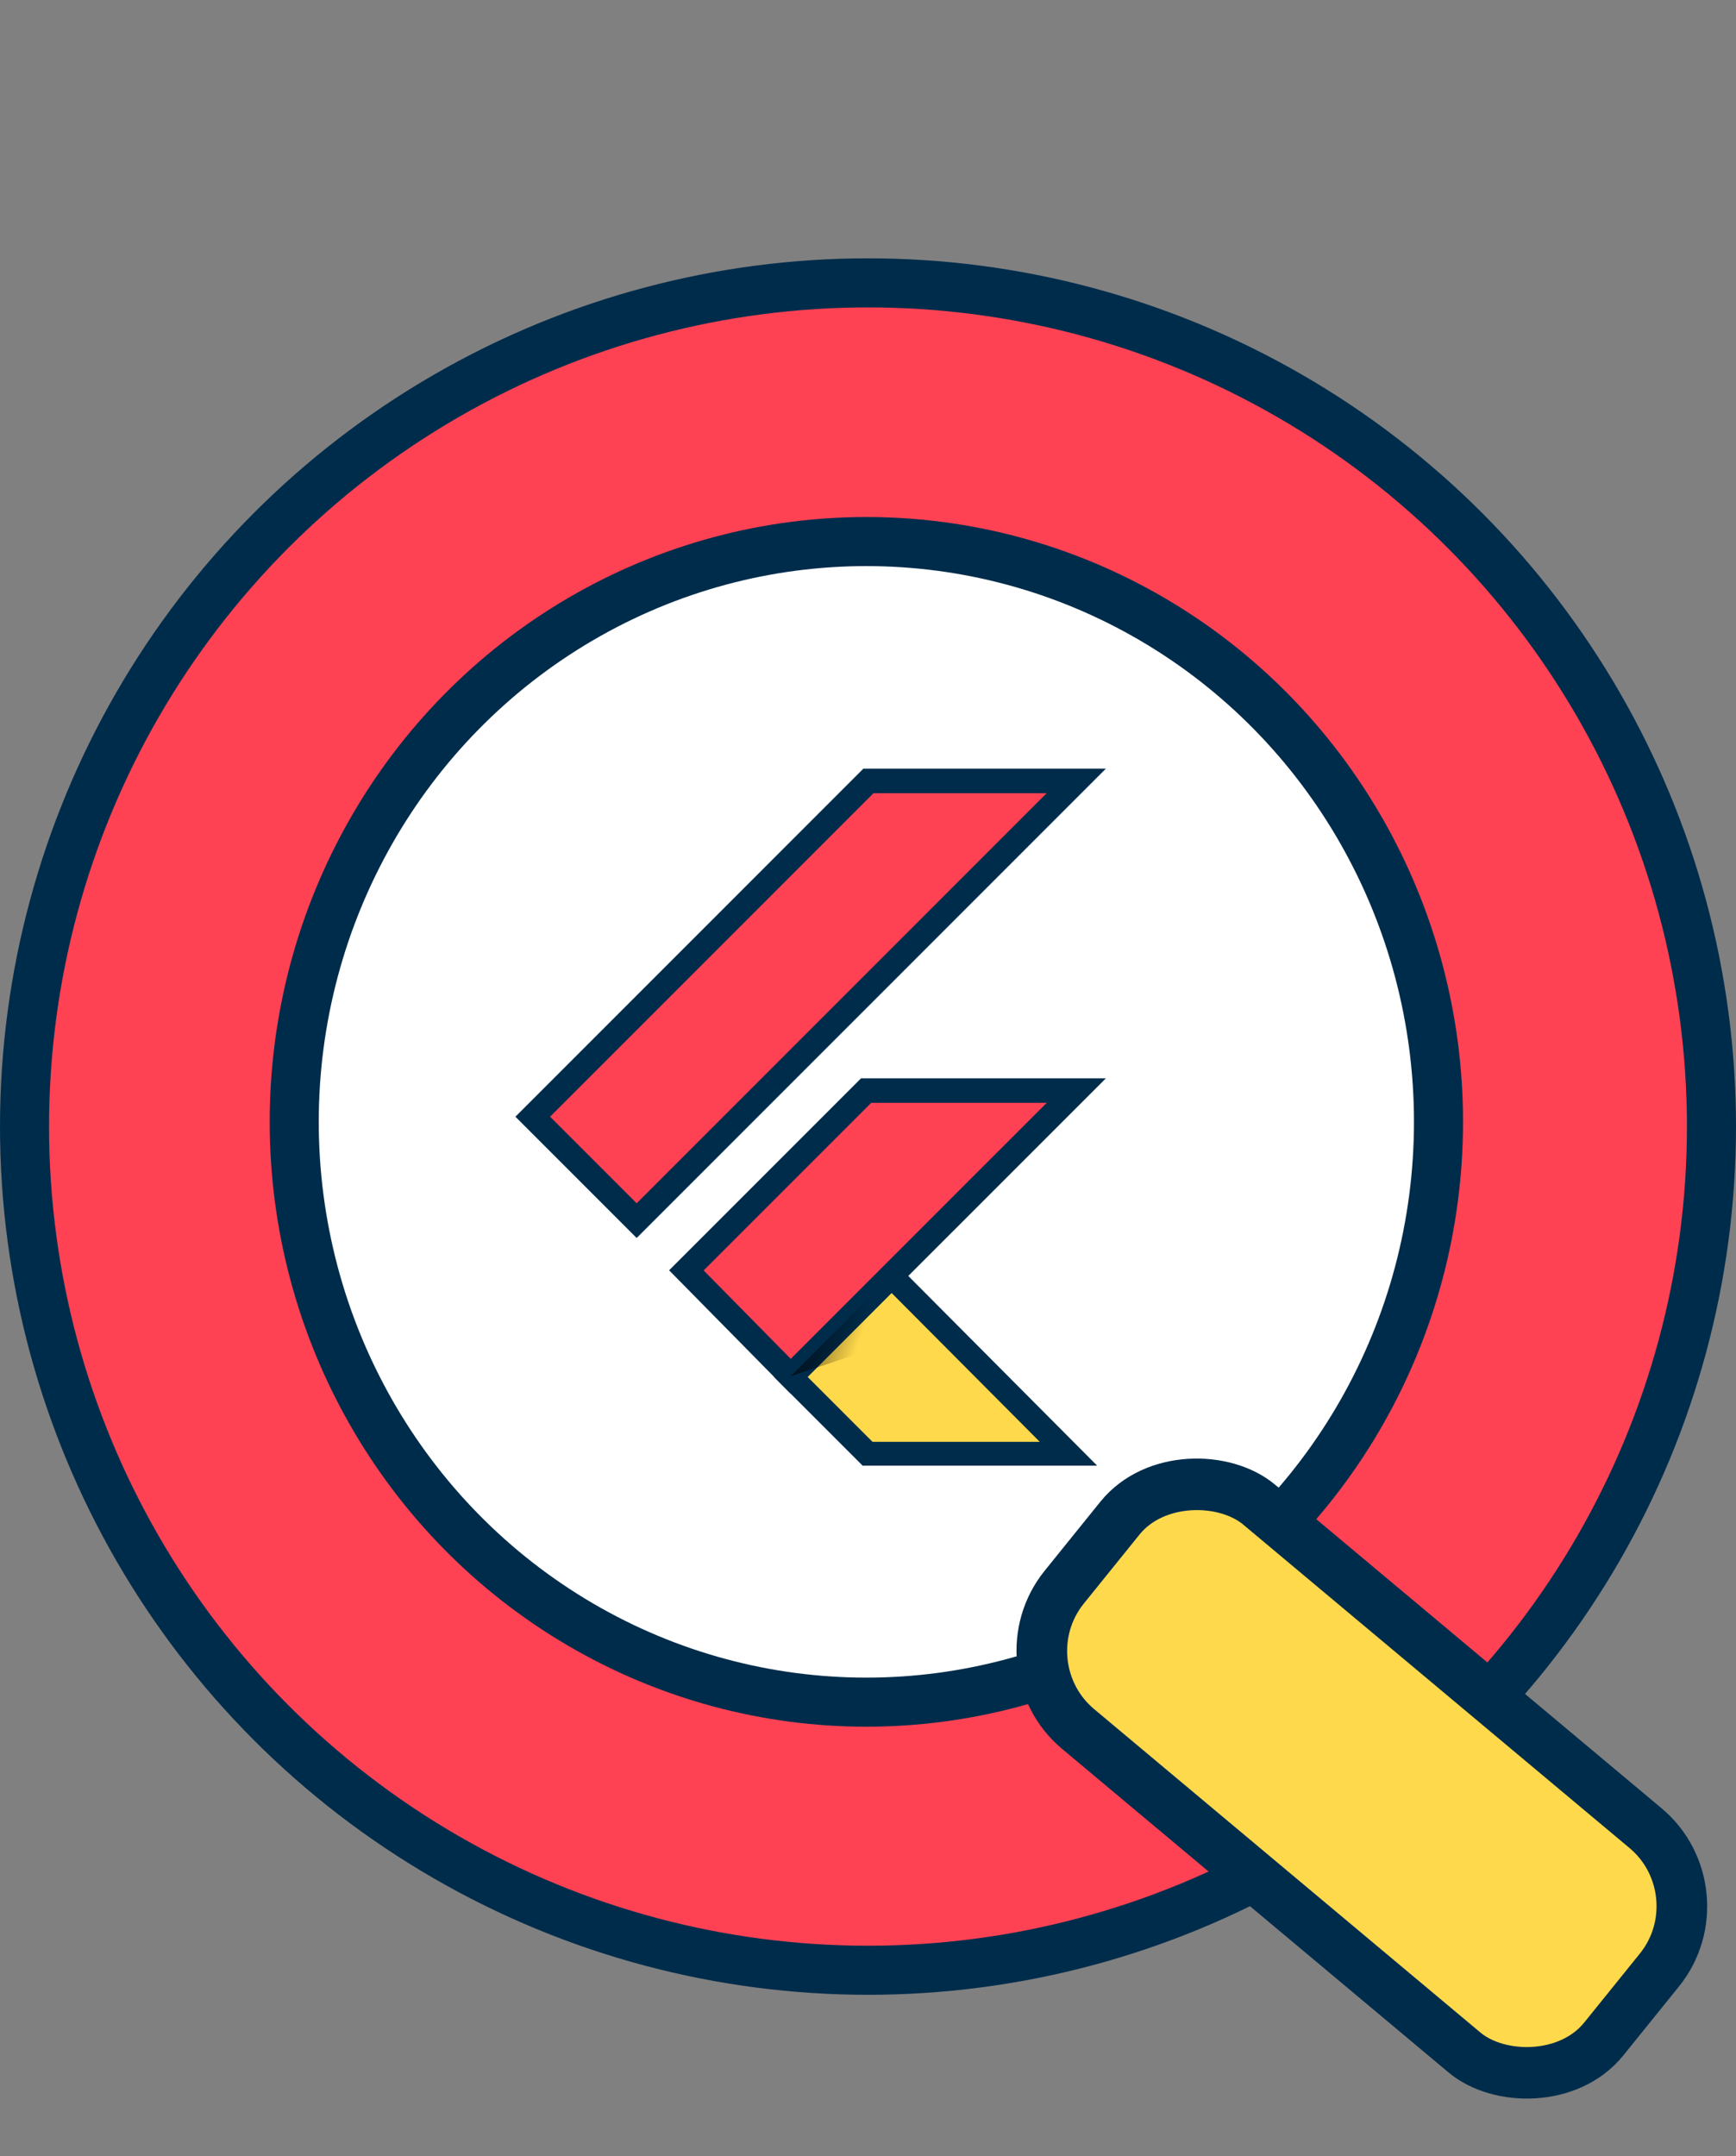
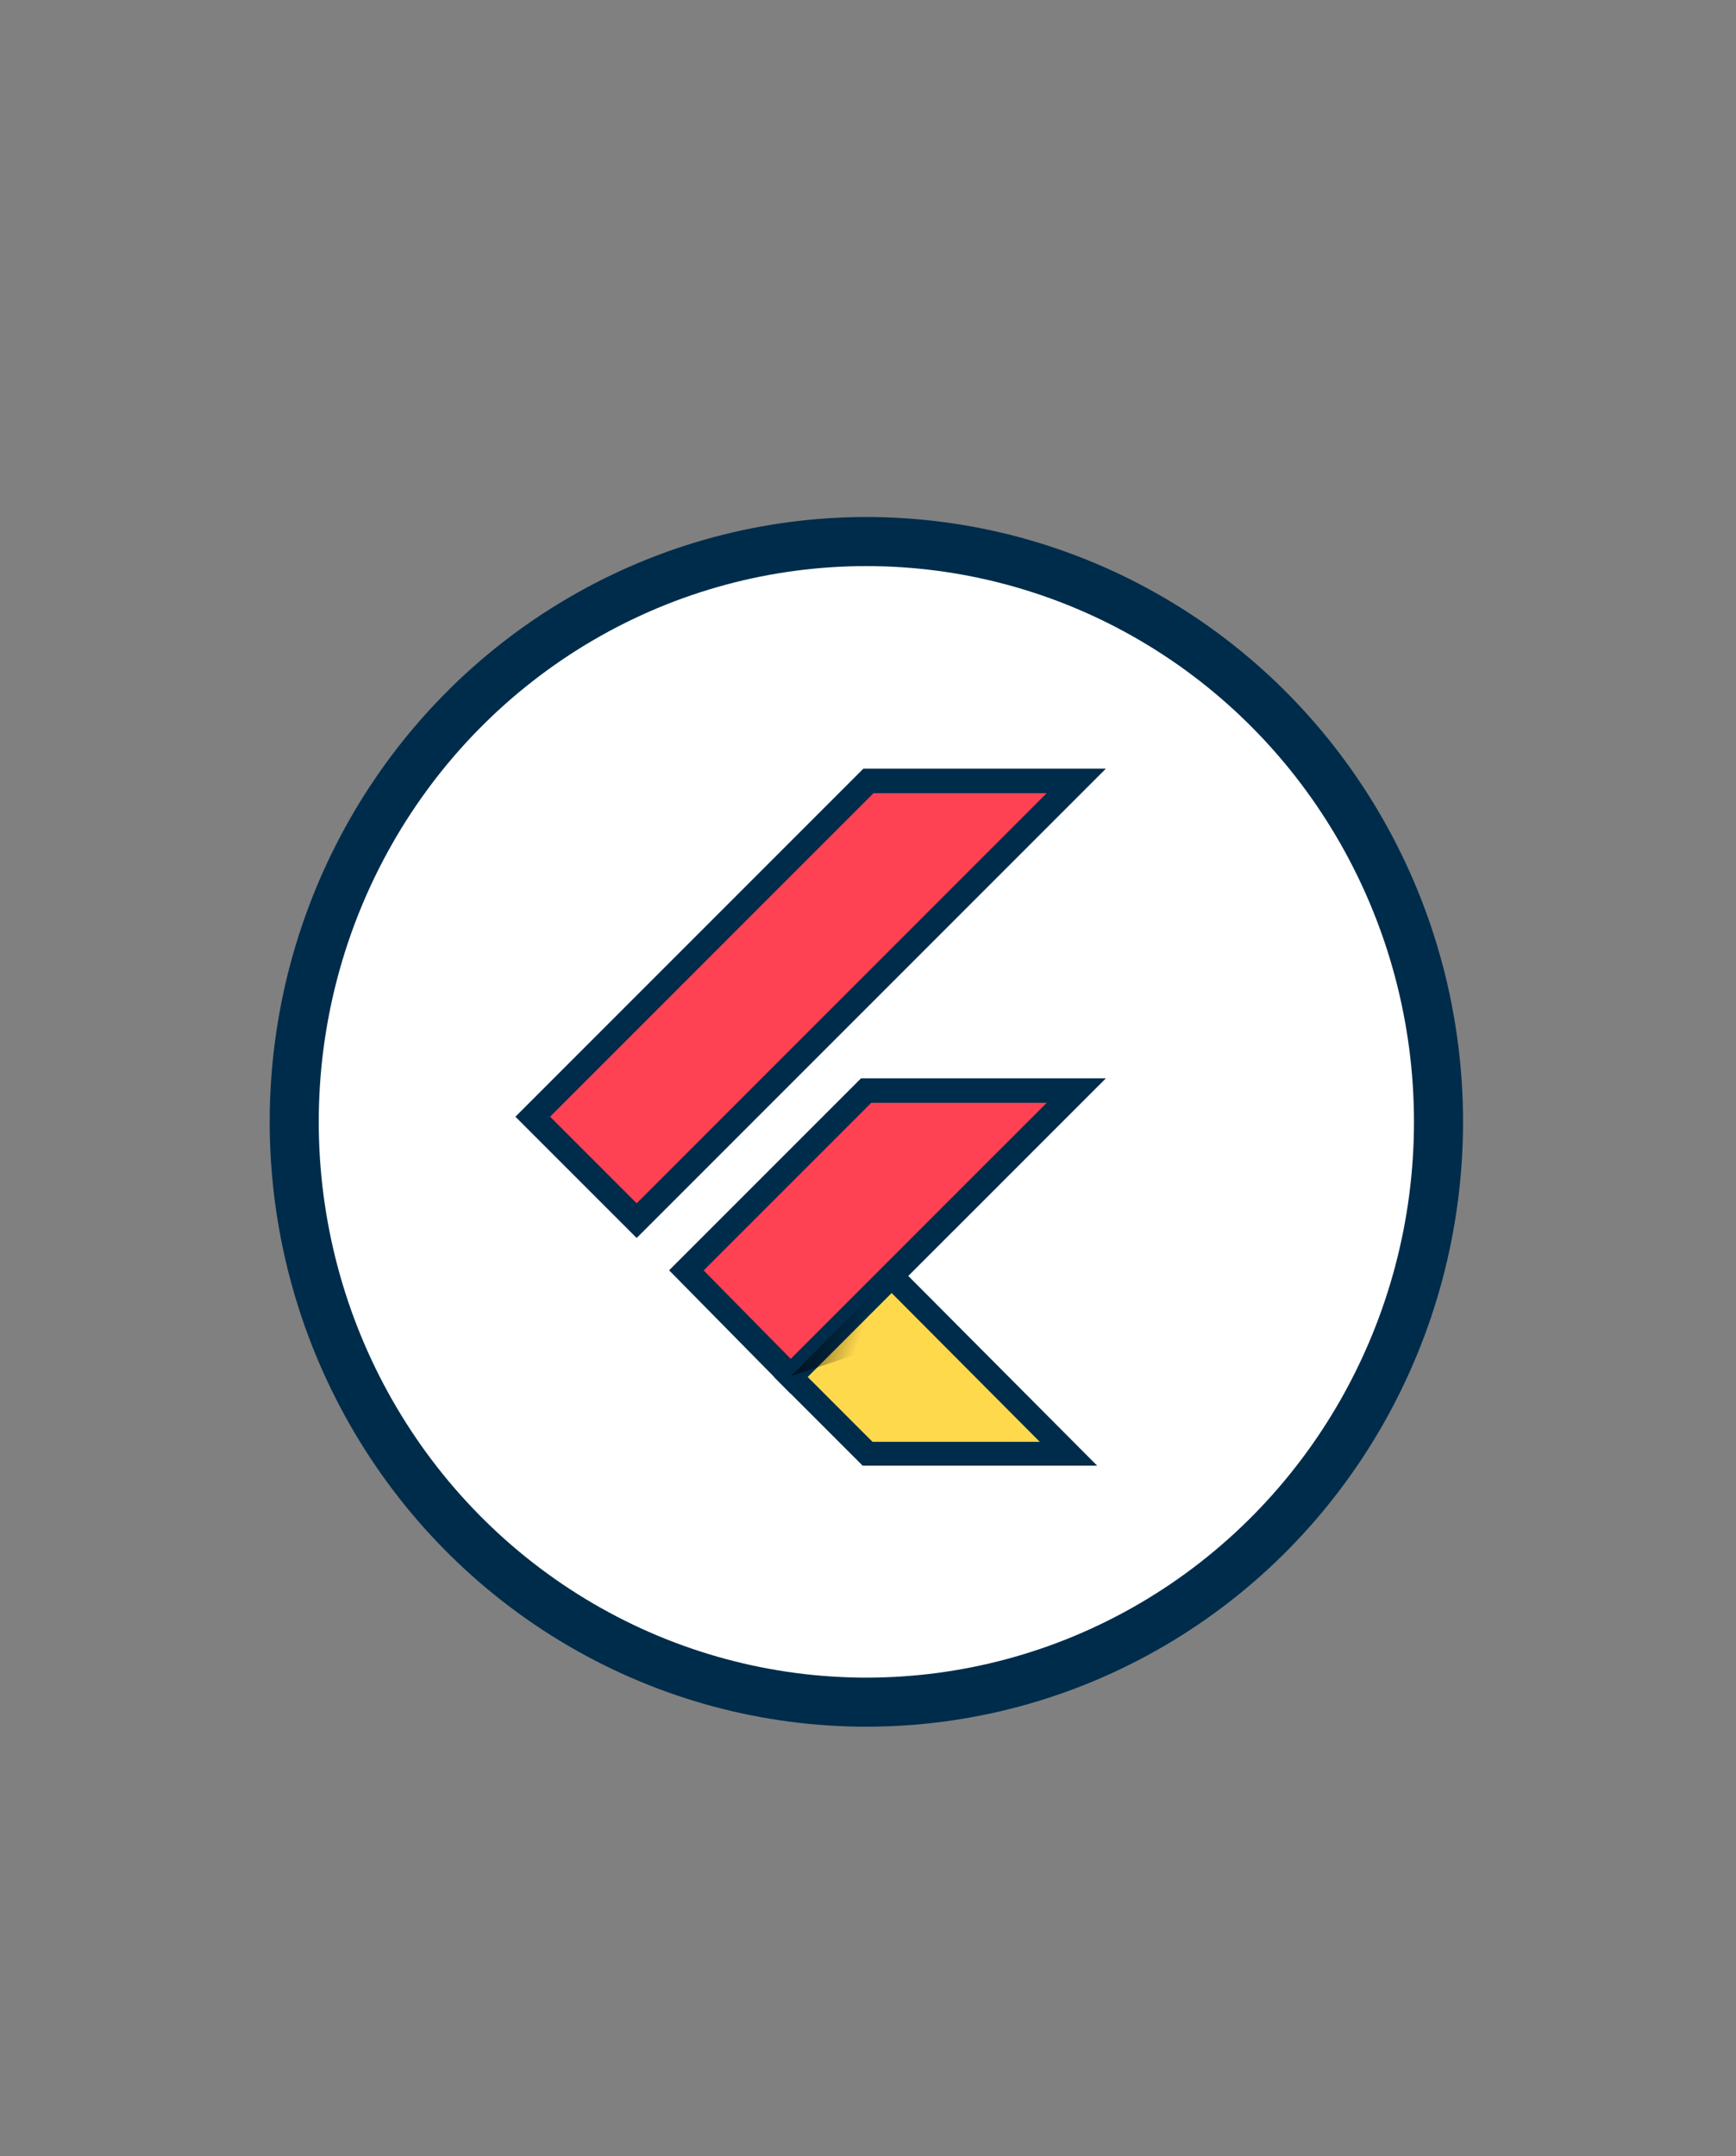
<svg xmlns="http://www.w3.org/2000/svg" xmlns:ns1="http://www.inkscape.org/namespaces/inkscape" xmlns:ns2="http://sodipodi.sourceforge.net/DTD/sodipodi-0.dtd" width="176.922mm" height="219.676mm" viewBox="0 0 176.922 219.676" version="1.1" id="svg5" xml:space="preserve" ns1:version="1.2 (dc2aedaf03, 2022-05-15)" ns2:docname="fl-query-logo.svg">
  <rect x="0" y="0" width="176.922" height="219.676" fill="#808080" stroke="none" />
  <ns2:namedview id="namedview7" pagecolor="#ffffff" bordercolor="#000000" borderopacity="0.25" ns1:showpageshadow="2" ns1:pageopacity="0.0" ns1:pagecheckerboard="0" ns1:deskcolor="#d1d1d1" ns1:document-units="mm" showgrid="false" ns1:zoom="0.1197007" ns1:cx="401.00016" ns1:cy="534.66688" ns1:window-width="1280" ns1:window-height="955" ns1:window-x="0" ns1:window-y="0" ns1:window-maximized="1" ns1:current-layer="layer1" />
  <defs id="defs2" />
  <g ns1:label="Layer 1" ns1:groupmode="layer" id="layer1" transform="translate(-16.674,-16.358)">
-     <circle style="opacity:1;fill:#ff4154;fill-opacity:1;stroke:#002c4b;stroke-width:5;stroke-dasharray:none;stroke-opacity:1" id="path4799" cx="105.135" cy="131.139" r="85.961" />
-     <circle style="opacity:1;fill:#ffffff;fill-opacity:0;stroke:none;stroke-width:50;stroke-dasharray:none;stroke-opacity:1" id="path7453" cx="99.384" cy="113.963" r="40.416" />
    <ellipse style="opacity:1;fill:#ffffff;fill-opacity:0;stroke:none;stroke-width:50;stroke-dasharray:none;stroke-opacity:1" id="path7977" cx="59.88" cy="17.426" rx="30.051" ry="1.068" />
    <ellipse style="opacity:1;fill:#fefffe;fill-opacity:1;stroke:#002c4b;stroke-width:5;stroke-dasharray:none;stroke-opacity:1" id="path14809" cx="104.968" cy="130.66" rx="58.309" ry="59.125" />
-     <rect style="opacity:1;fill:#ffd94c;fill-opacity:1;stroke:#002c4b;stroke-width:5.205;stroke-dasharray:none;stroke-opacity:1" id="rect19171" width="29.38" height="71.695" x="-66.424" y="209.201" transform="matrix(0.628,-0.778,0.767,0.642,0,0)" ry="10.171" />
    <g id="g20147" transform="matrix(0.217,0,0,0.217,70.969,95.92)">
      <polygon class="st0" points="48.8,206.47 255.27,0 157.67,0 0,157.67 " id="polygon20132" style="fill:#ff4154;fill-opacity:1;stroke:#002c4b;stroke-width:11.518;stroke-dasharray:none;stroke-opacity:1" />
      <polygon class="st2" points="169.84,230.82 121.13,279.53 158.21,316.61 255.27,316.61 " id="polygon20136" style="fill:#ffd94c;fill-opacity:1;stroke:#002c4b;stroke-width:11.518;stroke-dasharray:none;stroke-opacity:1" transform="matrix(0.972,0,0,0.972,3.466,8.17)" />
      <polygon class="st0" points="156.57,145.4 72.15,229.82 121.13,279.53 169.84,230.82 255.27,145.4 " id="polygon20134" style="fill:#ff4154;fill-opacity:1;stroke:#002c4b;stroke-width:11.518;stroke-dasharray:none;stroke-opacity:1" />
      <linearGradient id="SVGID_1_" gradientUnits="userSpaceOnUse" x1="-173.688" y1="548.798" x2="-172.968" y2="548.539" gradientTransform="matrix(44.589,0,0,-44.59,7866.525,24720.502)">
        <stop offset="0" style="stop-color:#000000" id="stop20140" />
        <stop offset="1" style="stop-color:#000000;stop-opacity:0" id="stop20142" />
      </linearGradient>
      <polygon class="st1" points="161.69,266.07 165.72,234.94 121.13,279.53 " id="polygon20145" style="fill:url(#SVGID_1_)" />
    </g>
  </g>
  <style type="text/css" id="style20130">
	.st0{fill:#47C5FB;}
	.st1{fill:url(#SVGID_1_);fill-opacity:0.8;}
	.st2{fill:#00569E;}
	.st3{fill:#00B5F8;}
</style>
</svg>